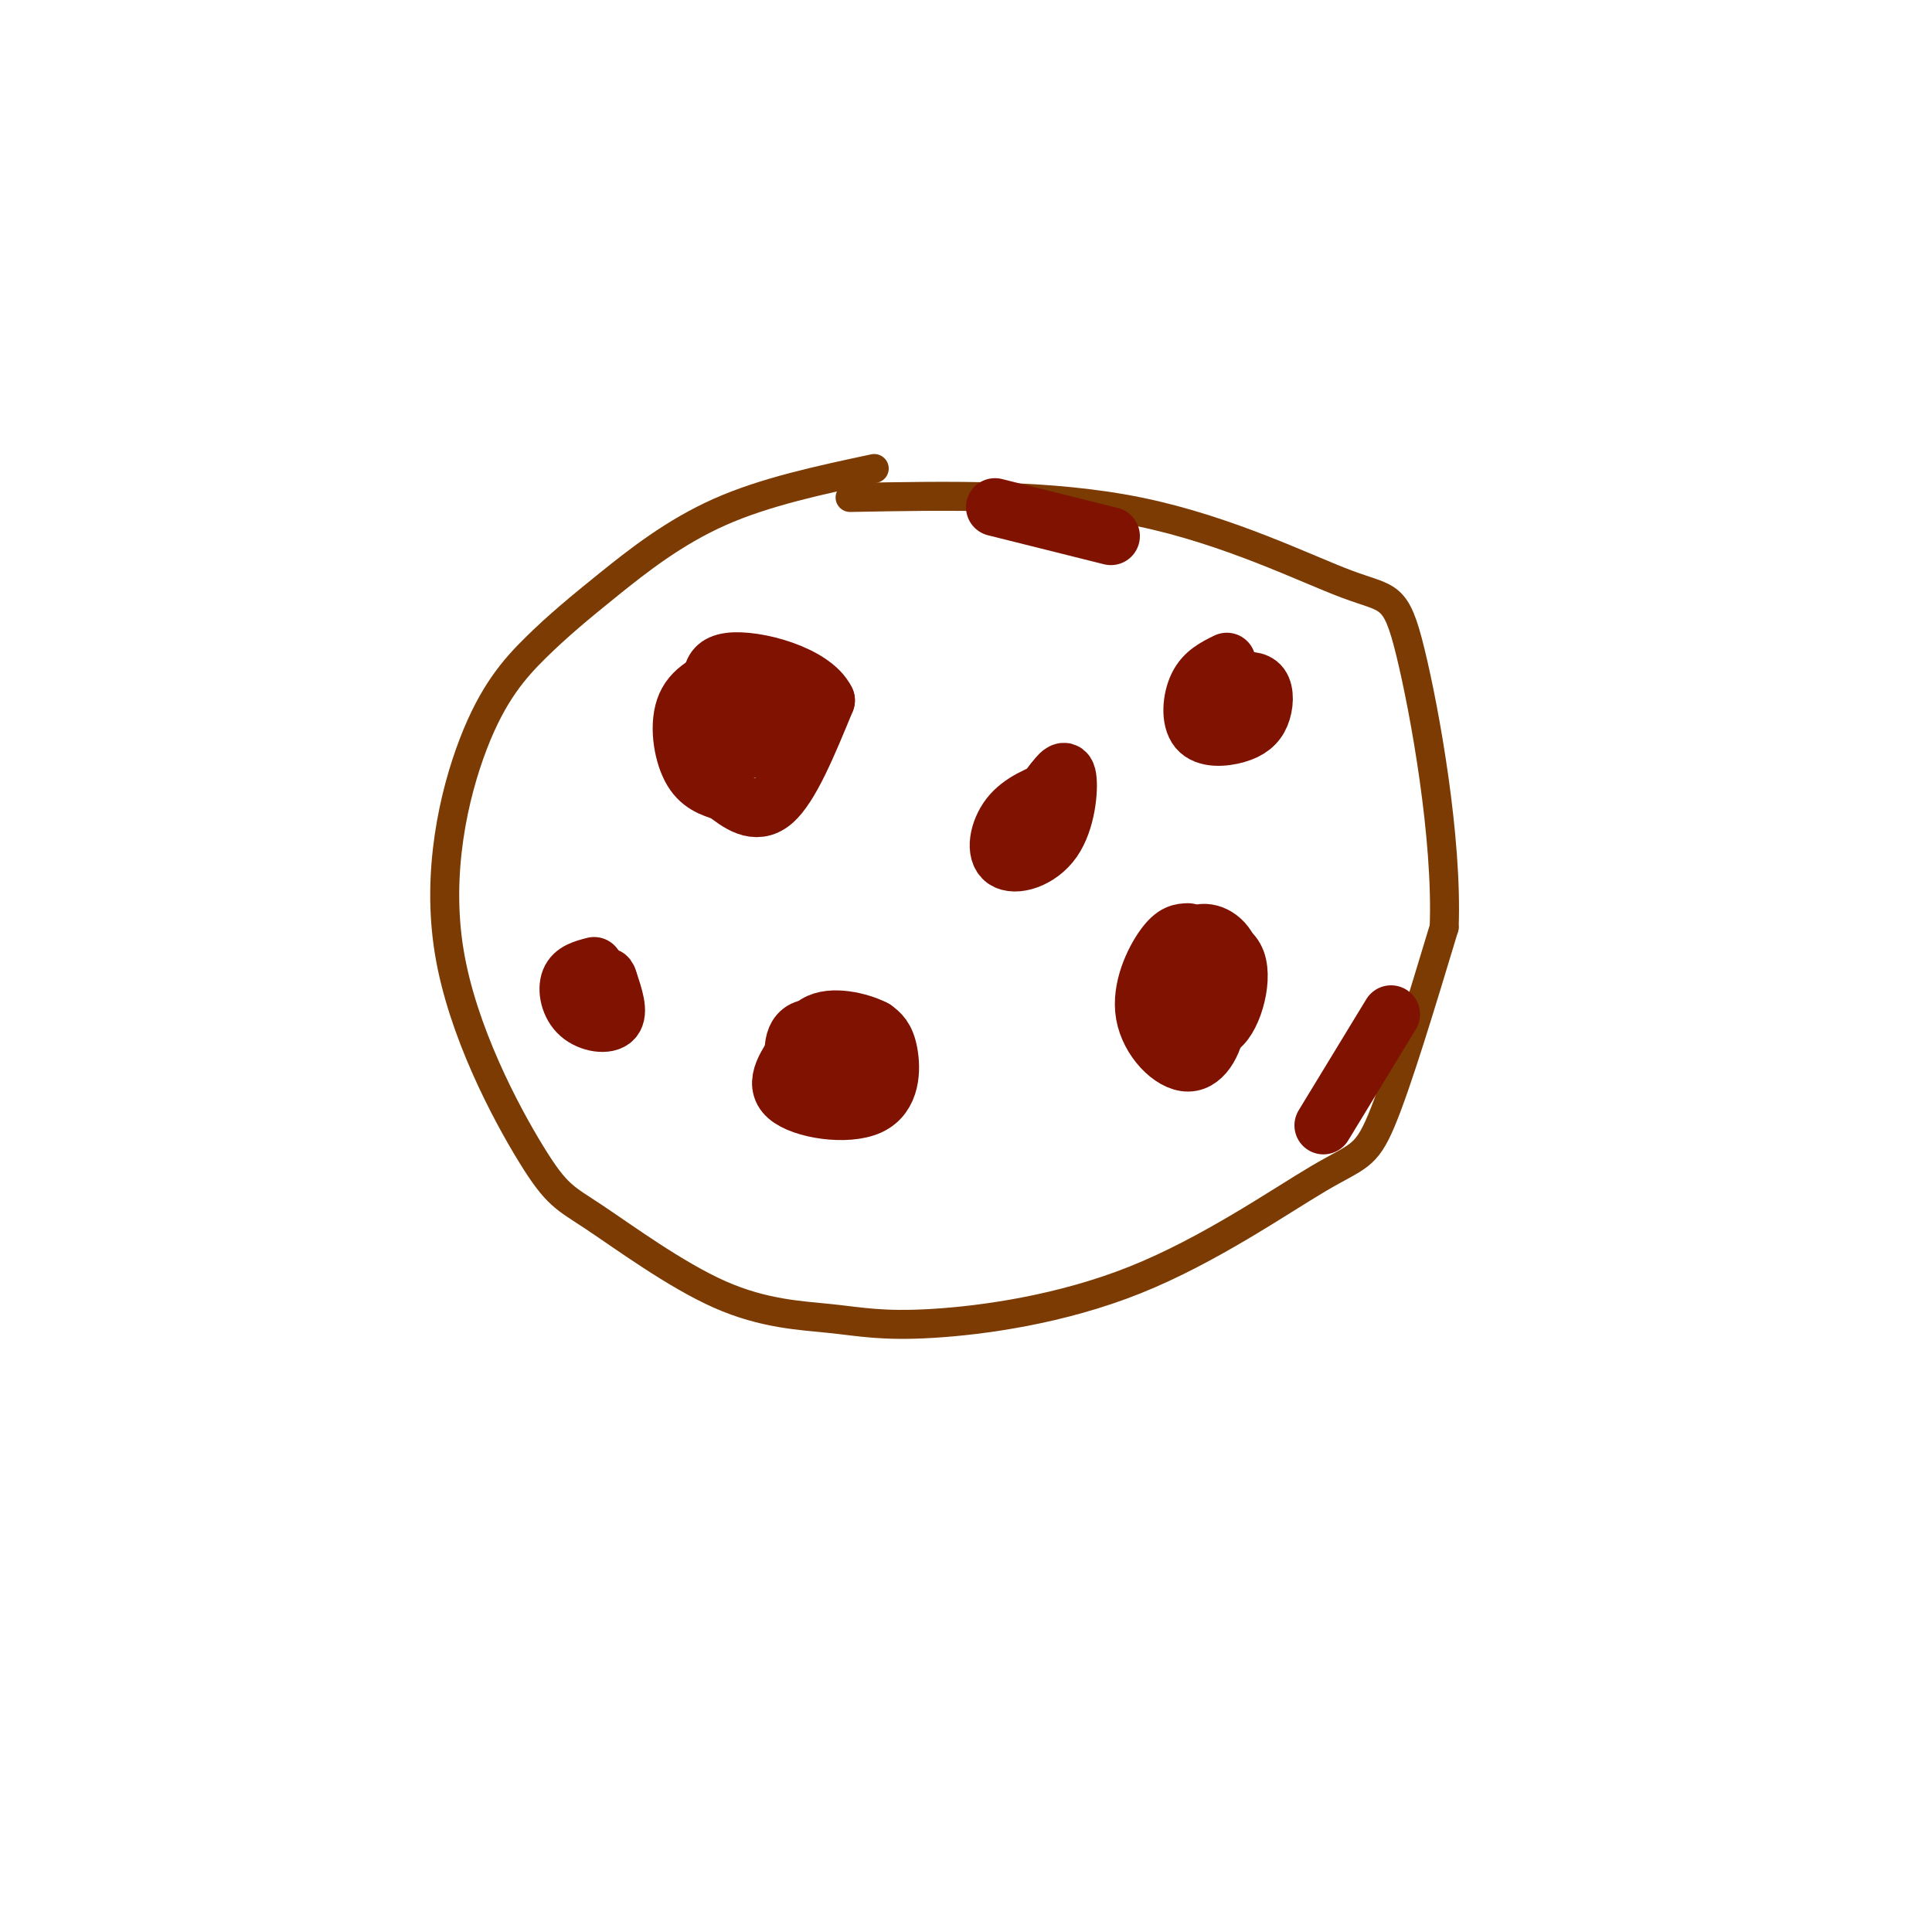
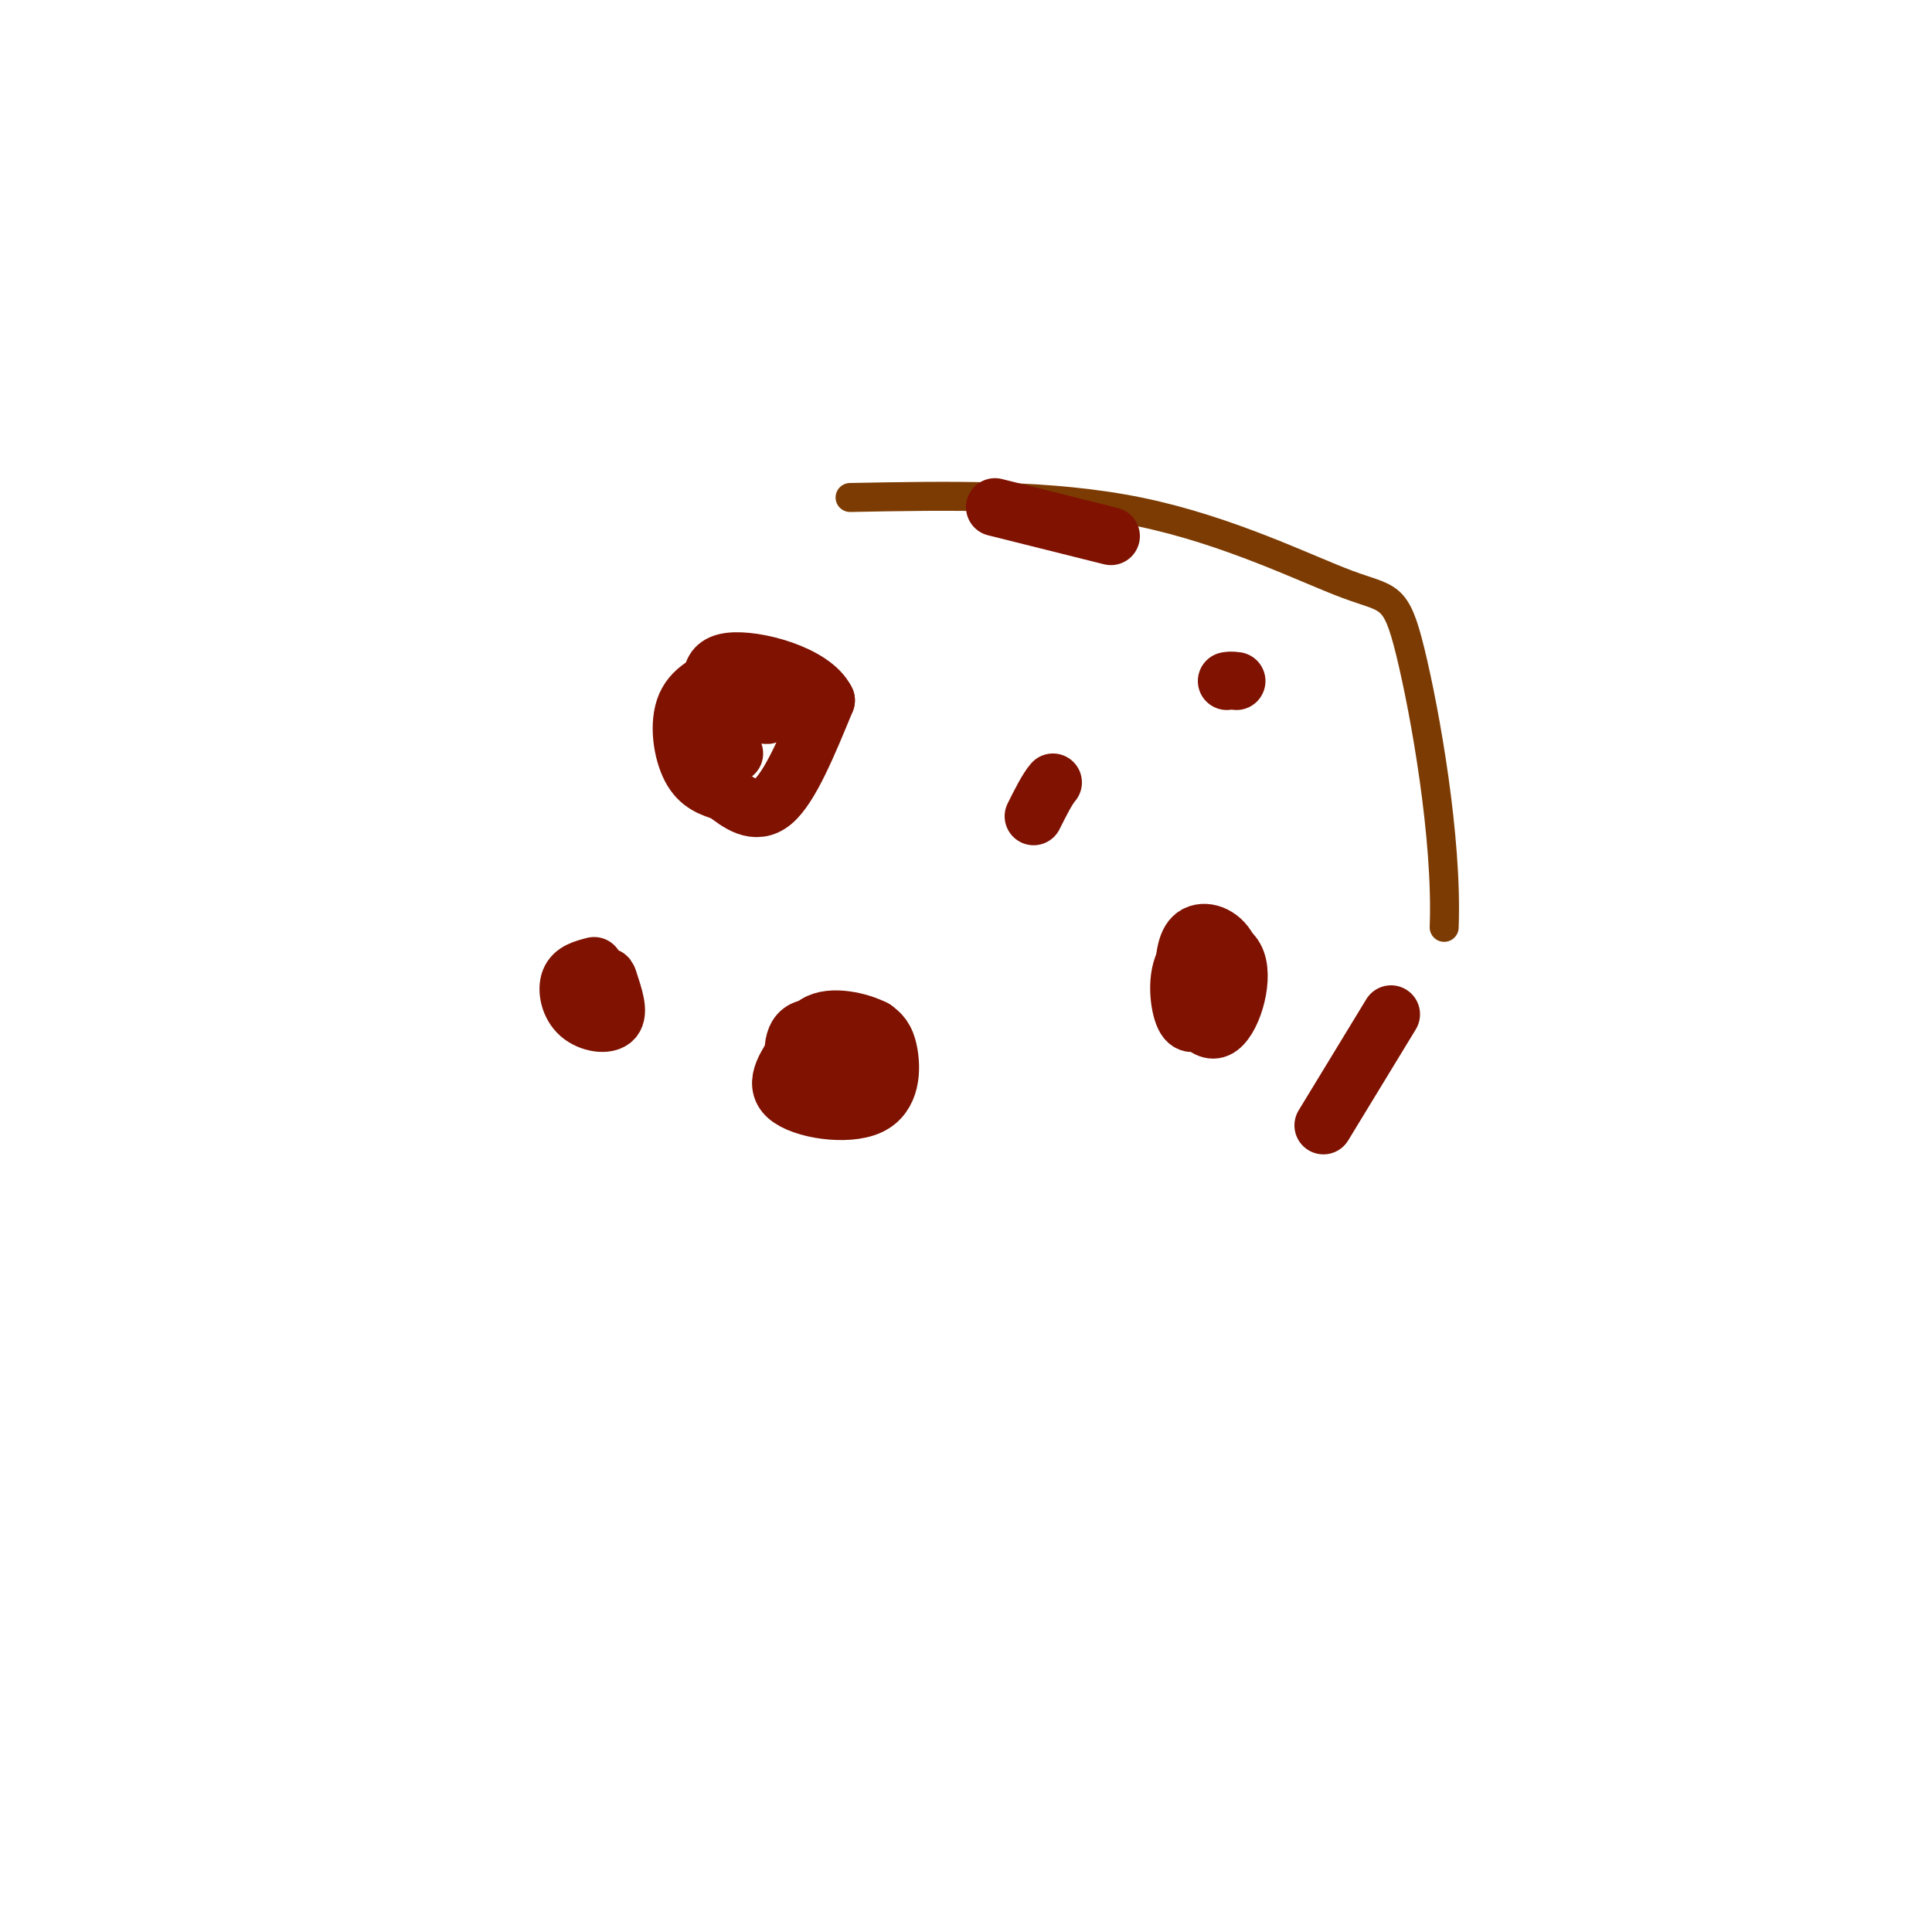
<svg xmlns="http://www.w3.org/2000/svg" viewBox="0 0 400 400" version="1.1">
  <g fill="none" stroke="#7C3B02" stroke-width="6" stroke-linecap="round" stroke-linejoin="round">
-     <path d="M181,97c-11.289,2.408 -22.578,4.815 -32,9c-9.422,4.185 -16.976,10.147 -23,15c-6.024,4.853 -10.519,8.597 -15,13c-4.481,4.403 -8.948,9.467 -13,20c-4.052,10.533 -7.689,26.537 -5,43c2.689,16.463 11.704,33.385 17,42c5.296,8.615 6.872,8.921 13,13c6.128,4.079 16.809,11.929 26,16c9.191,4.071 16.892,4.362 23,5c6.108,0.638 10.623,1.621 21,1c10.377,-0.621 26.617,-2.847 42,-9c15.383,-6.153 29.911,-16.234 38,-21c8.089,-4.766 9.740,-4.219 13,-12c3.260,-7.781 8.130,-23.891 13,-40" />
    <path d="M299,192c0.719,-18.478 -3.982,-44.675 -7,-57c-3.018,-12.325 -4.351,-10.780 -13,-14c-8.649,-3.220 -24.614,-11.206 -43,-15c-18.386,-3.794 -39.193,-3.397 -60,-3" />
  </g>
  <g fill="none" stroke="#7F1201" stroke-width="12" stroke-linecap="round" stroke-linejoin="round">
    <path d="M152,139c-4.178,1.622 -8.356,3.244 -10,7c-1.644,3.756 -0.756,9.644 1,13c1.756,3.356 4.378,4.178 7,5" />
    <path d="M150,164c2.822,2.156 6.378,5.044 10,2c3.622,-3.044 7.311,-12.022 11,-21" />
    <path d="M171,145c-2.644,-5.489 -14.756,-8.711 -20,-8c-5.244,0.711 -3.622,5.356 -2,10" />
-     <path d="M149,147c1.276,3.429 5.466,7.002 8,8c2.534,0.998 3.413,-0.577 4,-3c0.587,-2.423 0.882,-5.692 0,-7c-0.882,-1.308 -2.941,-0.654 -5,0" />
    <path d="M156,145c-0.180,0.970 1.869,3.394 3,3c1.131,-0.394 1.343,-3.606 0,-6c-1.343,-2.394 -4.241,-3.970 -6,-2c-1.759,1.970 -2.380,7.485 -3,13" />
    <path d="M150,153c-0.167,2.667 0.917,2.833 2,3" />
    <path d="M166,216c-3.054,4.125 -6.107,8.250 -3,11c3.107,2.750 12.375,4.125 17,2c4.625,-2.125 4.607,-7.750 4,-11c-0.607,-3.250 -1.804,-4.125 -3,-5" />
    <path d="M181,213c-2.971,-1.555 -8.900,-2.943 -12,-1c-3.100,1.943 -3.373,7.215 -1,10c2.373,2.785 7.392,3.081 10,2c2.608,-1.081 2.804,-3.541 3,-6" />
    <path d="M181,218c-2.550,-2.564 -10.424,-5.974 -14,-5c-3.576,0.974 -2.856,6.333 -2,9c0.856,2.667 1.846,2.641 3,3c1.154,0.359 2.473,1.103 3,0c0.527,-1.103 0.264,-4.051 0,-7" />
    <path d="M171,218c0.167,-1.000 0.583,0.000 1,1" />
-     <path d="M246,193c-1.440,0.040 -2.880,0.080 -5,3c-2.120,2.920 -4.919,8.721 -4,14c0.919,5.279 5.555,10.037 9,10c3.445,-0.037 5.699,-4.868 6,-9c0.301,-4.132 -1.349,-7.566 -3,-11" />
    <path d="M249,200c-1.021,-2.027 -2.074,-1.594 -3,0c-0.926,1.594 -1.726,4.350 0,6c1.726,1.650 5.978,2.195 8,0c2.022,-2.195 1.814,-7.129 0,-10c-1.814,-2.871 -5.232,-3.677 -7,-2c-1.768,1.677 -1.884,5.839 -2,10" />
    <path d="M245,204c0.879,4.368 4.075,10.289 7,9c2.925,-1.289 5.578,-9.789 4,-14c-1.578,-4.211 -7.386,-4.134 -10,-1c-2.614,3.134 -2.032,9.324 -1,12c1.032,2.676 2.516,1.838 4,1" />
    <path d="M249,211c0.667,0.167 0.333,0.083 0,0" />
-     <path d="M254,137c-2.332,1.144 -4.663,2.289 -6,5c-1.337,2.711 -1.679,6.989 0,9c1.679,2.011 5.378,1.756 8,1c2.622,-0.756 4.168,-2.011 5,-4c0.832,-1.989 0.952,-4.711 0,-6c-0.952,-1.289 -2.976,-1.144 -5,-1" />
    <path d="M256,141c-1.167,-0.167 -1.583,-0.083 -2,0" />
-     <path d="M219,163c-3.839,1.501 -7.678,3.002 -10,6c-2.322,2.998 -3.128,7.494 -1,9c2.128,1.506 7.188,0.021 10,-4c2.812,-4.021 3.375,-10.577 3,-13c-0.375,-2.423 -1.687,-0.711 -3,1" />
    <path d="M218,162c-1.167,1.333 -2.583,4.167 -4,7" />
    <path d="M123,200c-2.125,0.554 -4.250,1.107 -5,3c-0.750,1.893 -0.125,5.125 2,7c2.125,1.875 5.750,2.393 7,1c1.250,-1.393 0.125,-4.696 -1,-8" />
    <path d="M126,203c-0.333,-1.333 -0.667,-0.667 -1,0" />
    <path d="M206,105c0.000,0.000 24.000,6.000 24,6" />
    <path d="M288,210c0.000,0.000 -14.000,23.000 -14,23" />
  </g>
</svg>